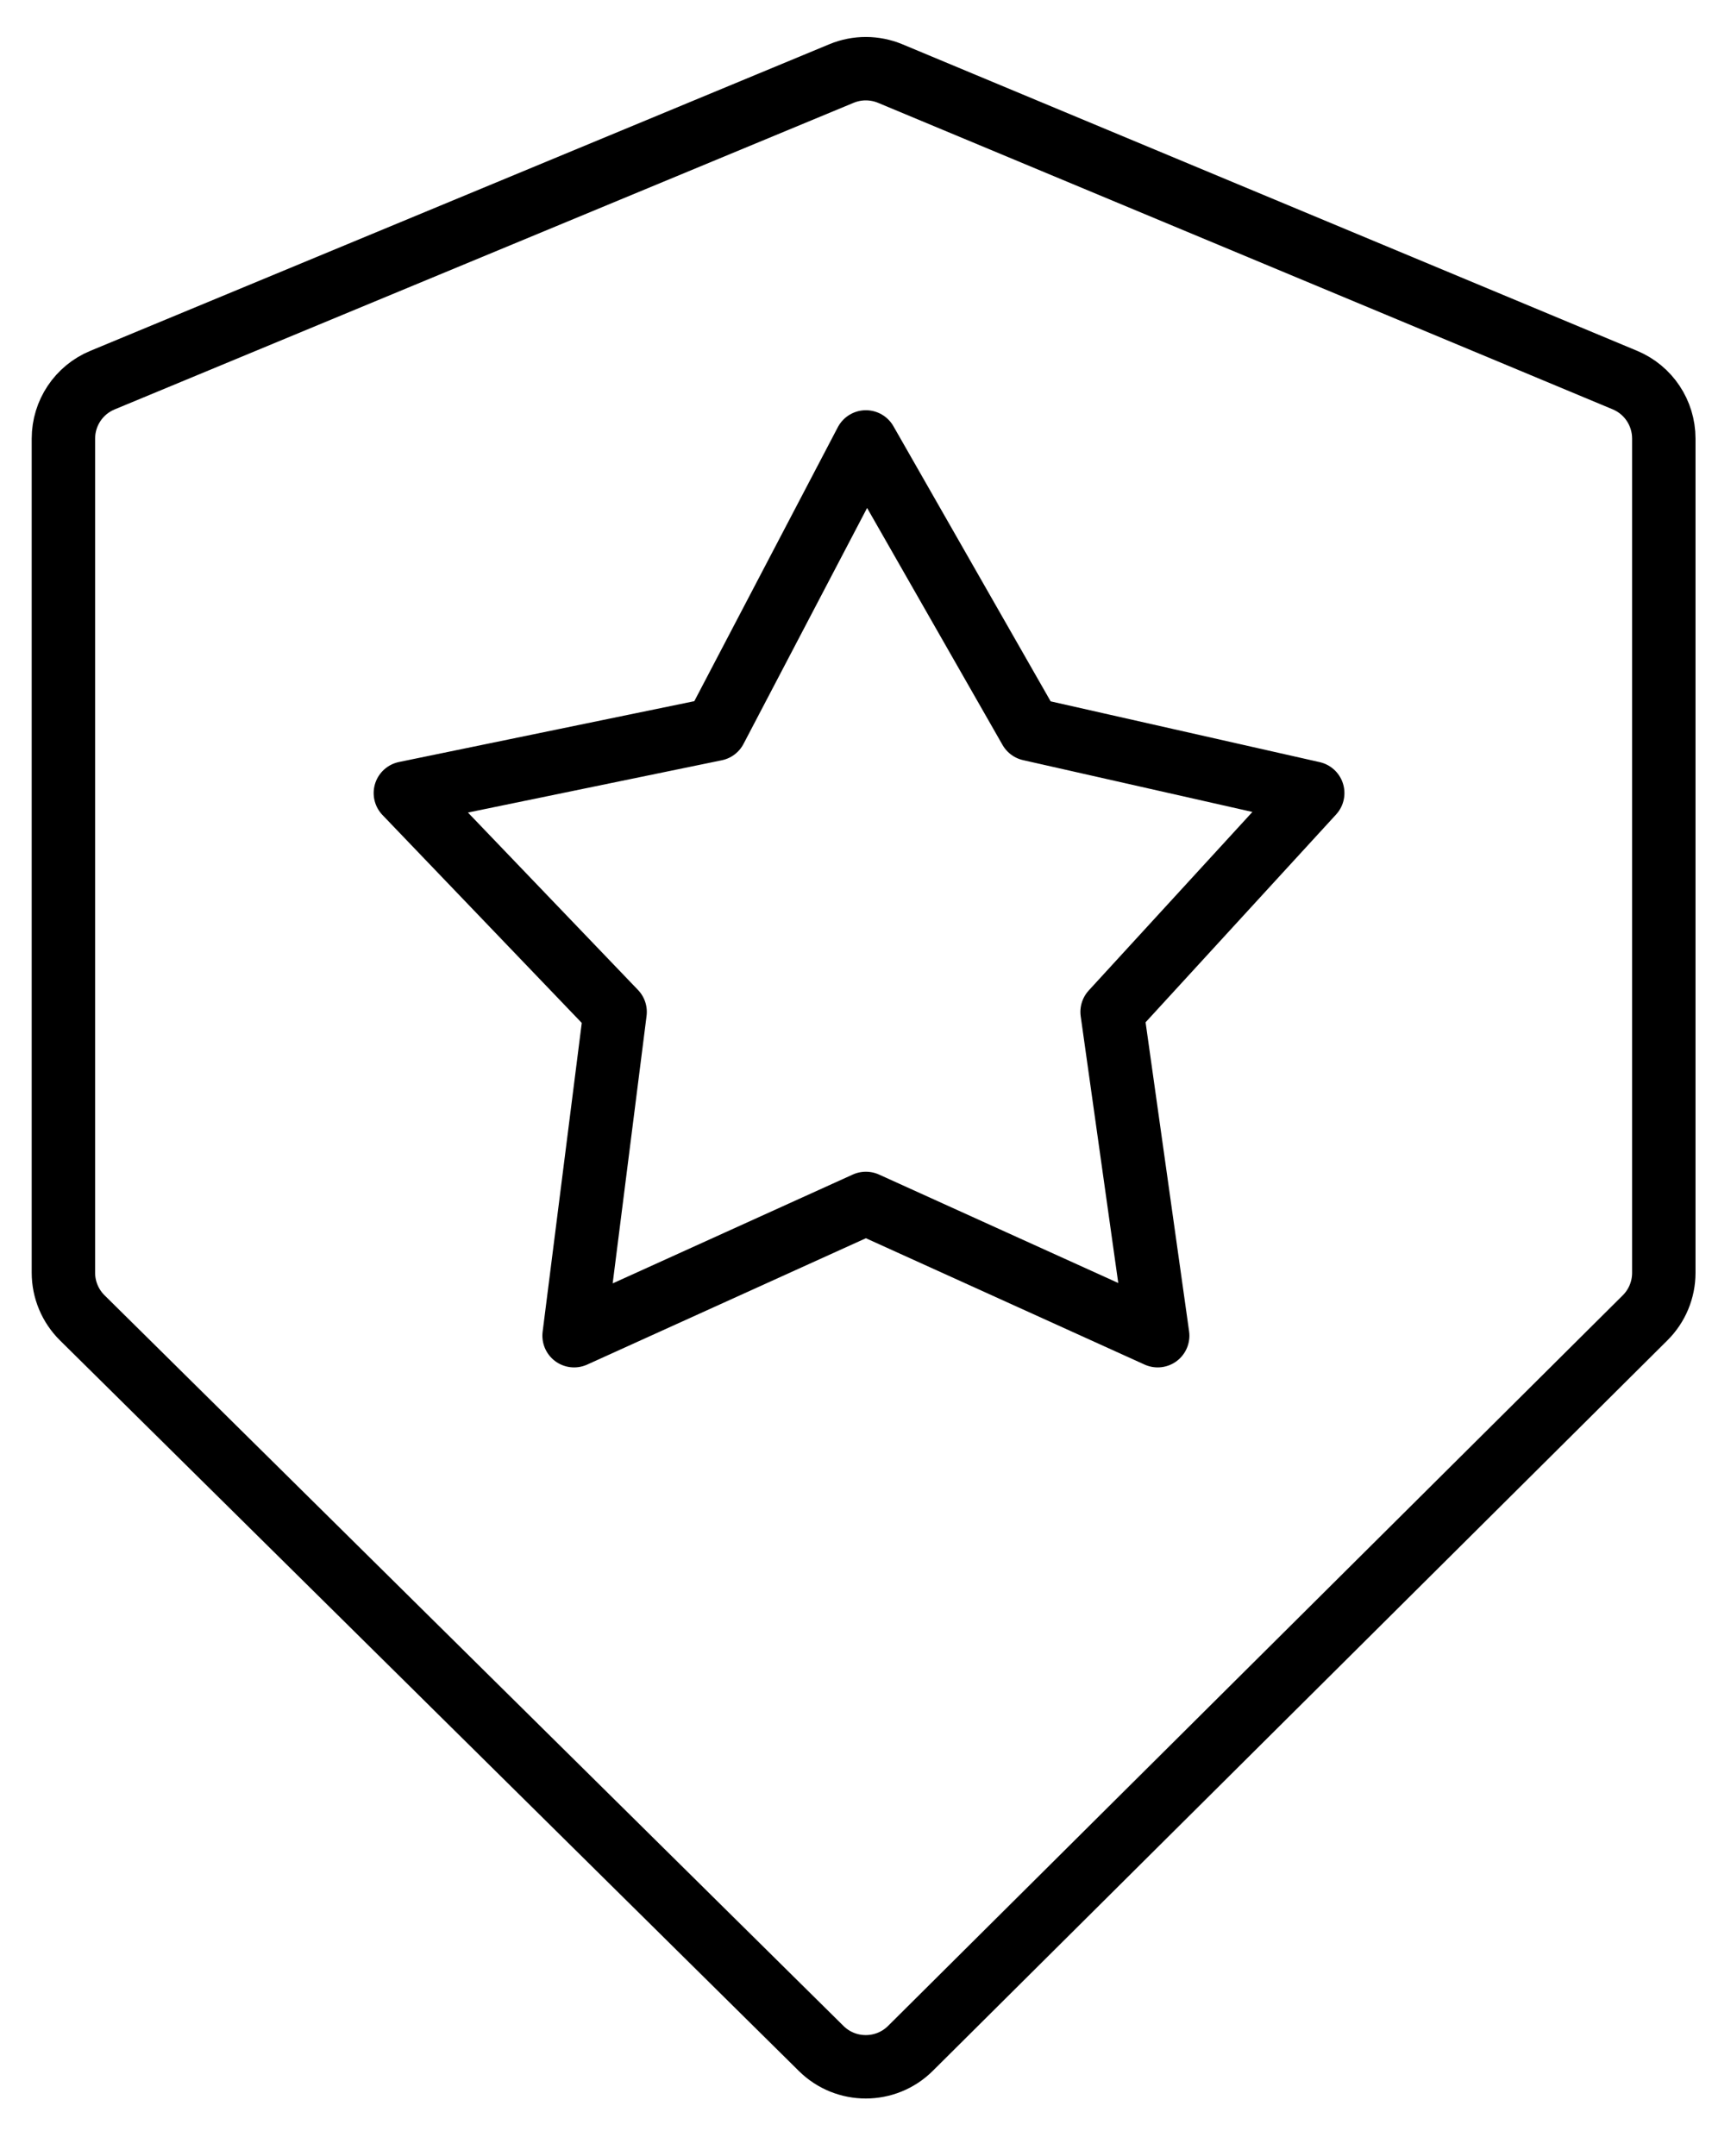
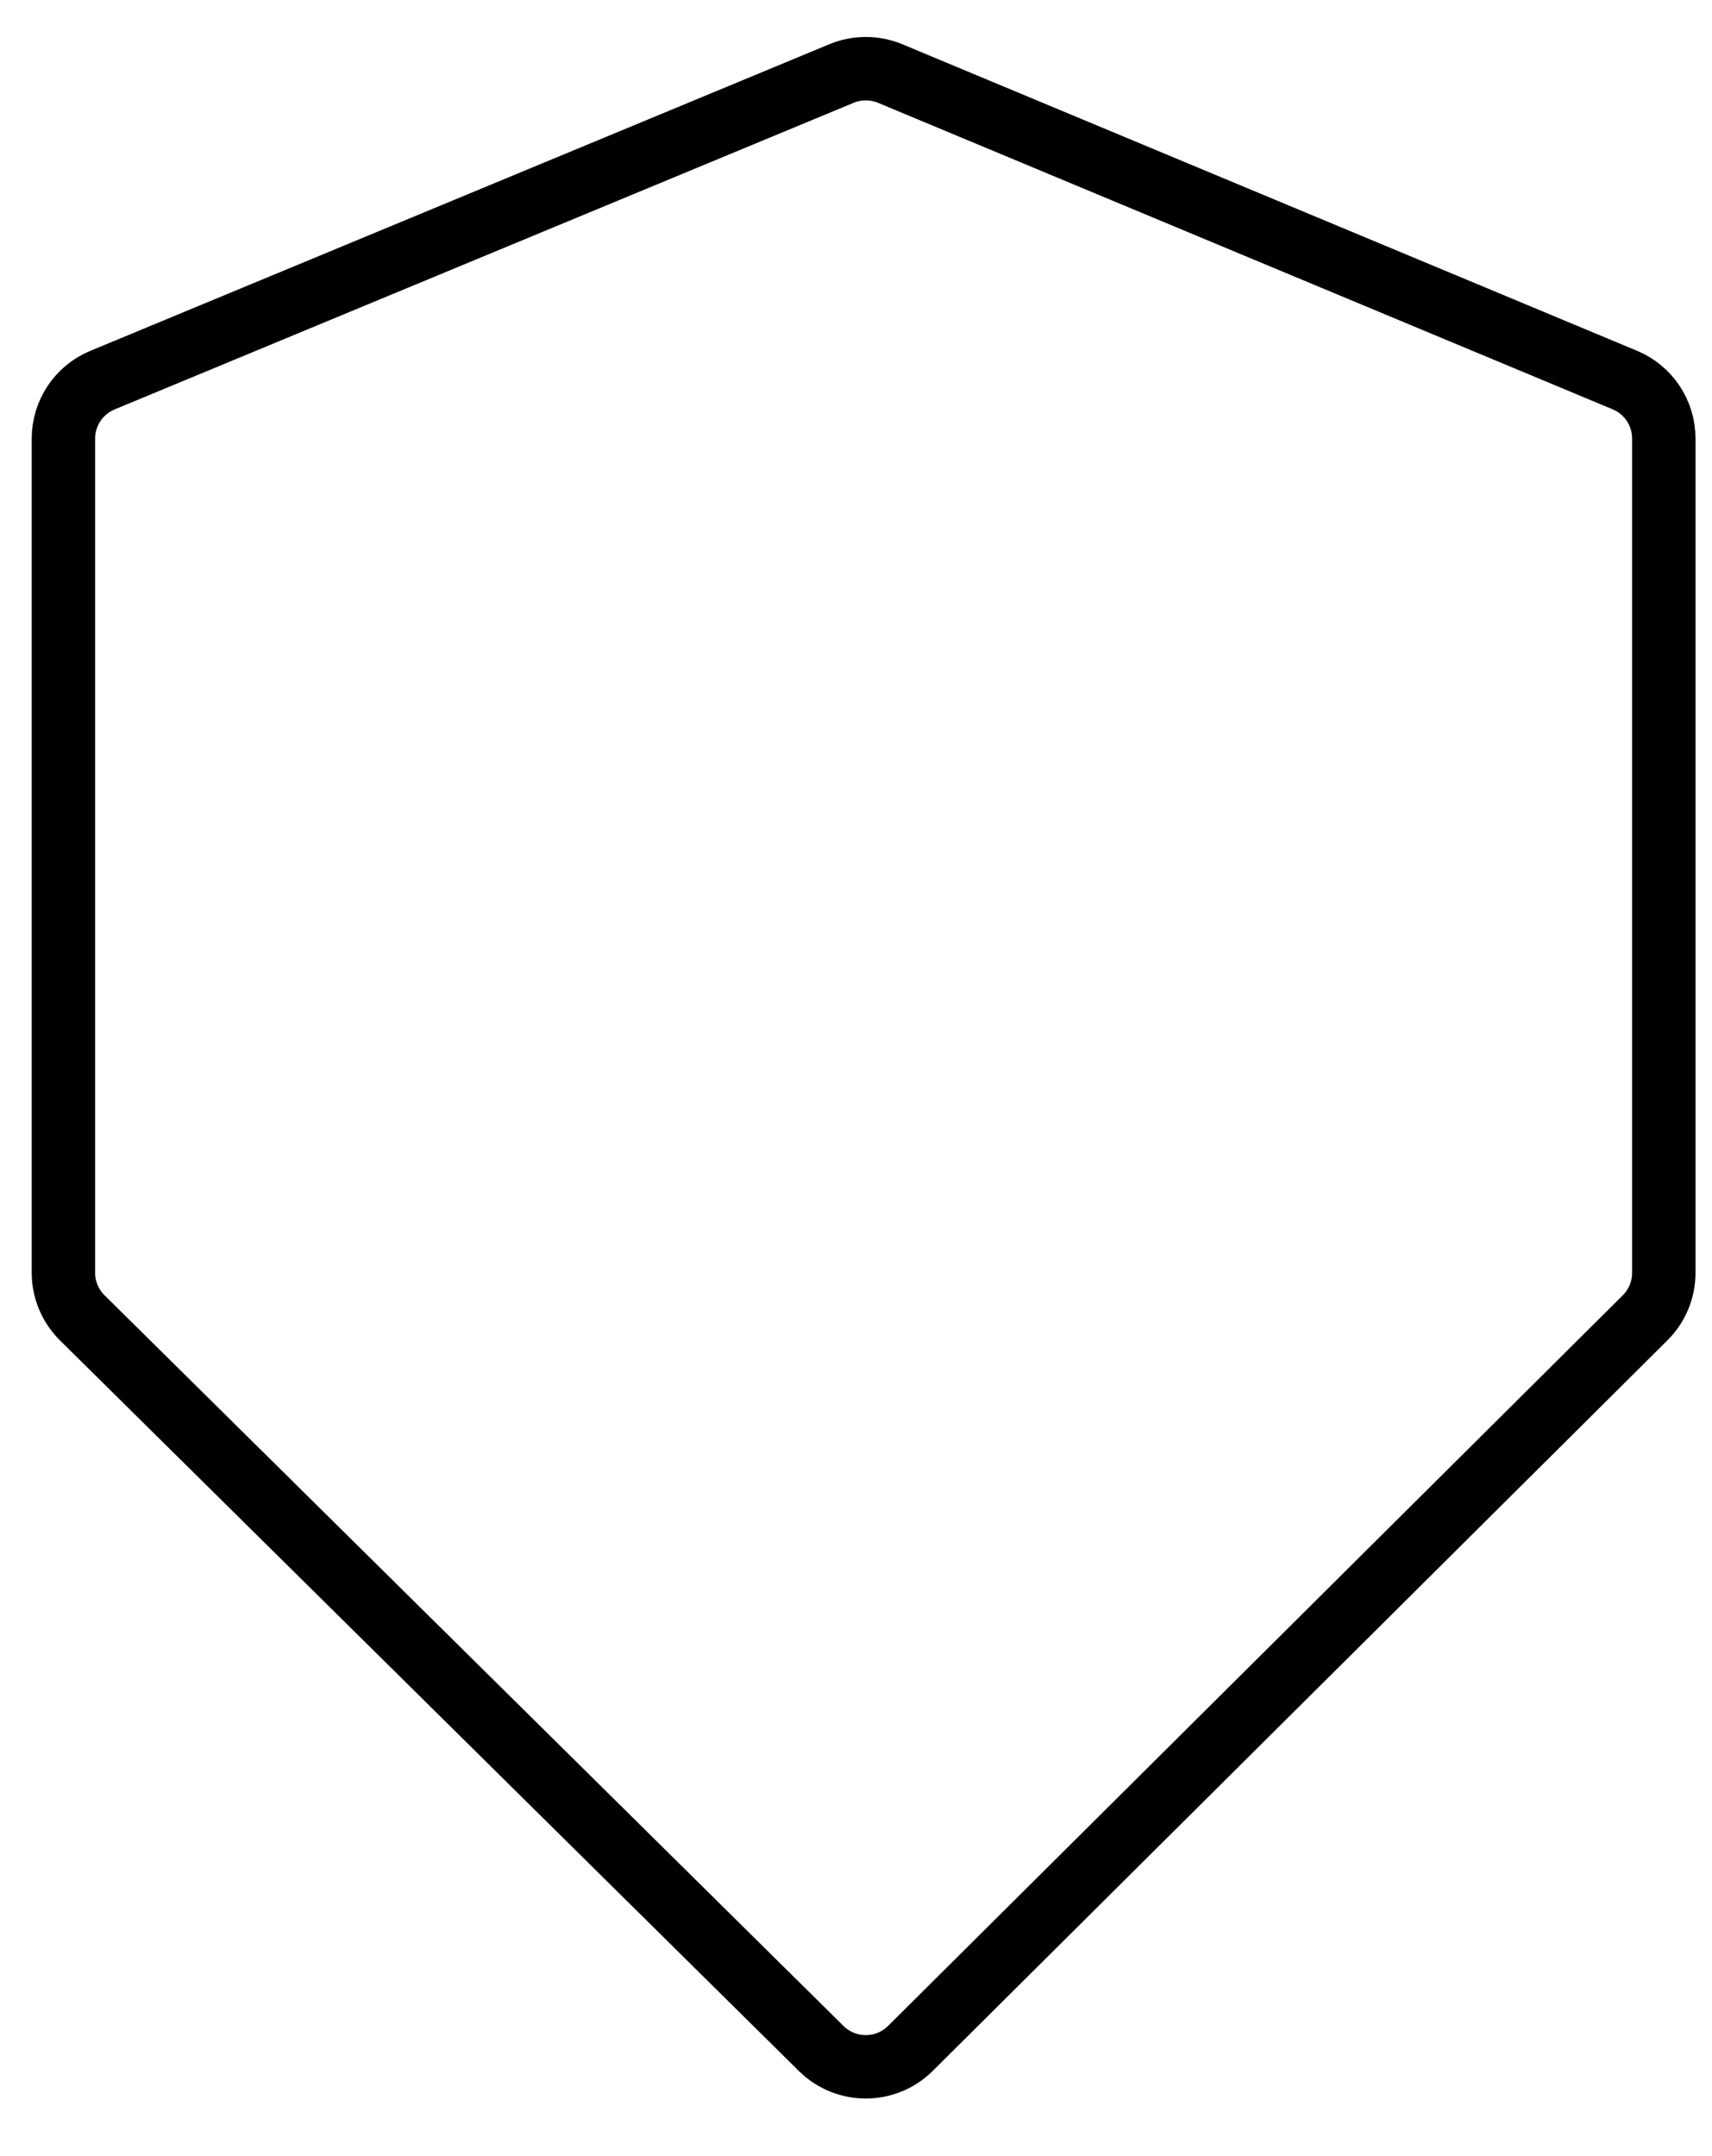
<svg xmlns="http://www.w3.org/2000/svg" width="27" height="34" viewBox="0 0 27 34" fill="none">
-   <path d="M13.656 18.977L9.054 21.063L9.701 15.957L6.393 12.506L11.283 11.499L13.656 6.969L16.245 11.499L20.703 12.506L17.539 15.957L18.258 21.063L13.656 18.977Z" stroke="black" stroke-linecap="round" stroke-linejoin="round" />
  <path d="M25.945 20.781L14.359 32.301C13.97 32.688 13.341 32.689 12.951 32.303L1.297 20.781C1.107 20.593 1 20.337 1 20.07V6.917C1 6.513 1.243 6.148 1.617 5.994L13.272 1.159C13.518 1.057 13.794 1.058 14.04 1.16L25.625 5.993C25.998 6.148 26.24 6.512 26.24 6.916V20.072C26.24 20.338 26.134 20.593 25.945 20.781Z" stroke="black" stroke-linecap="round" stroke-linejoin="round" />
</svg>